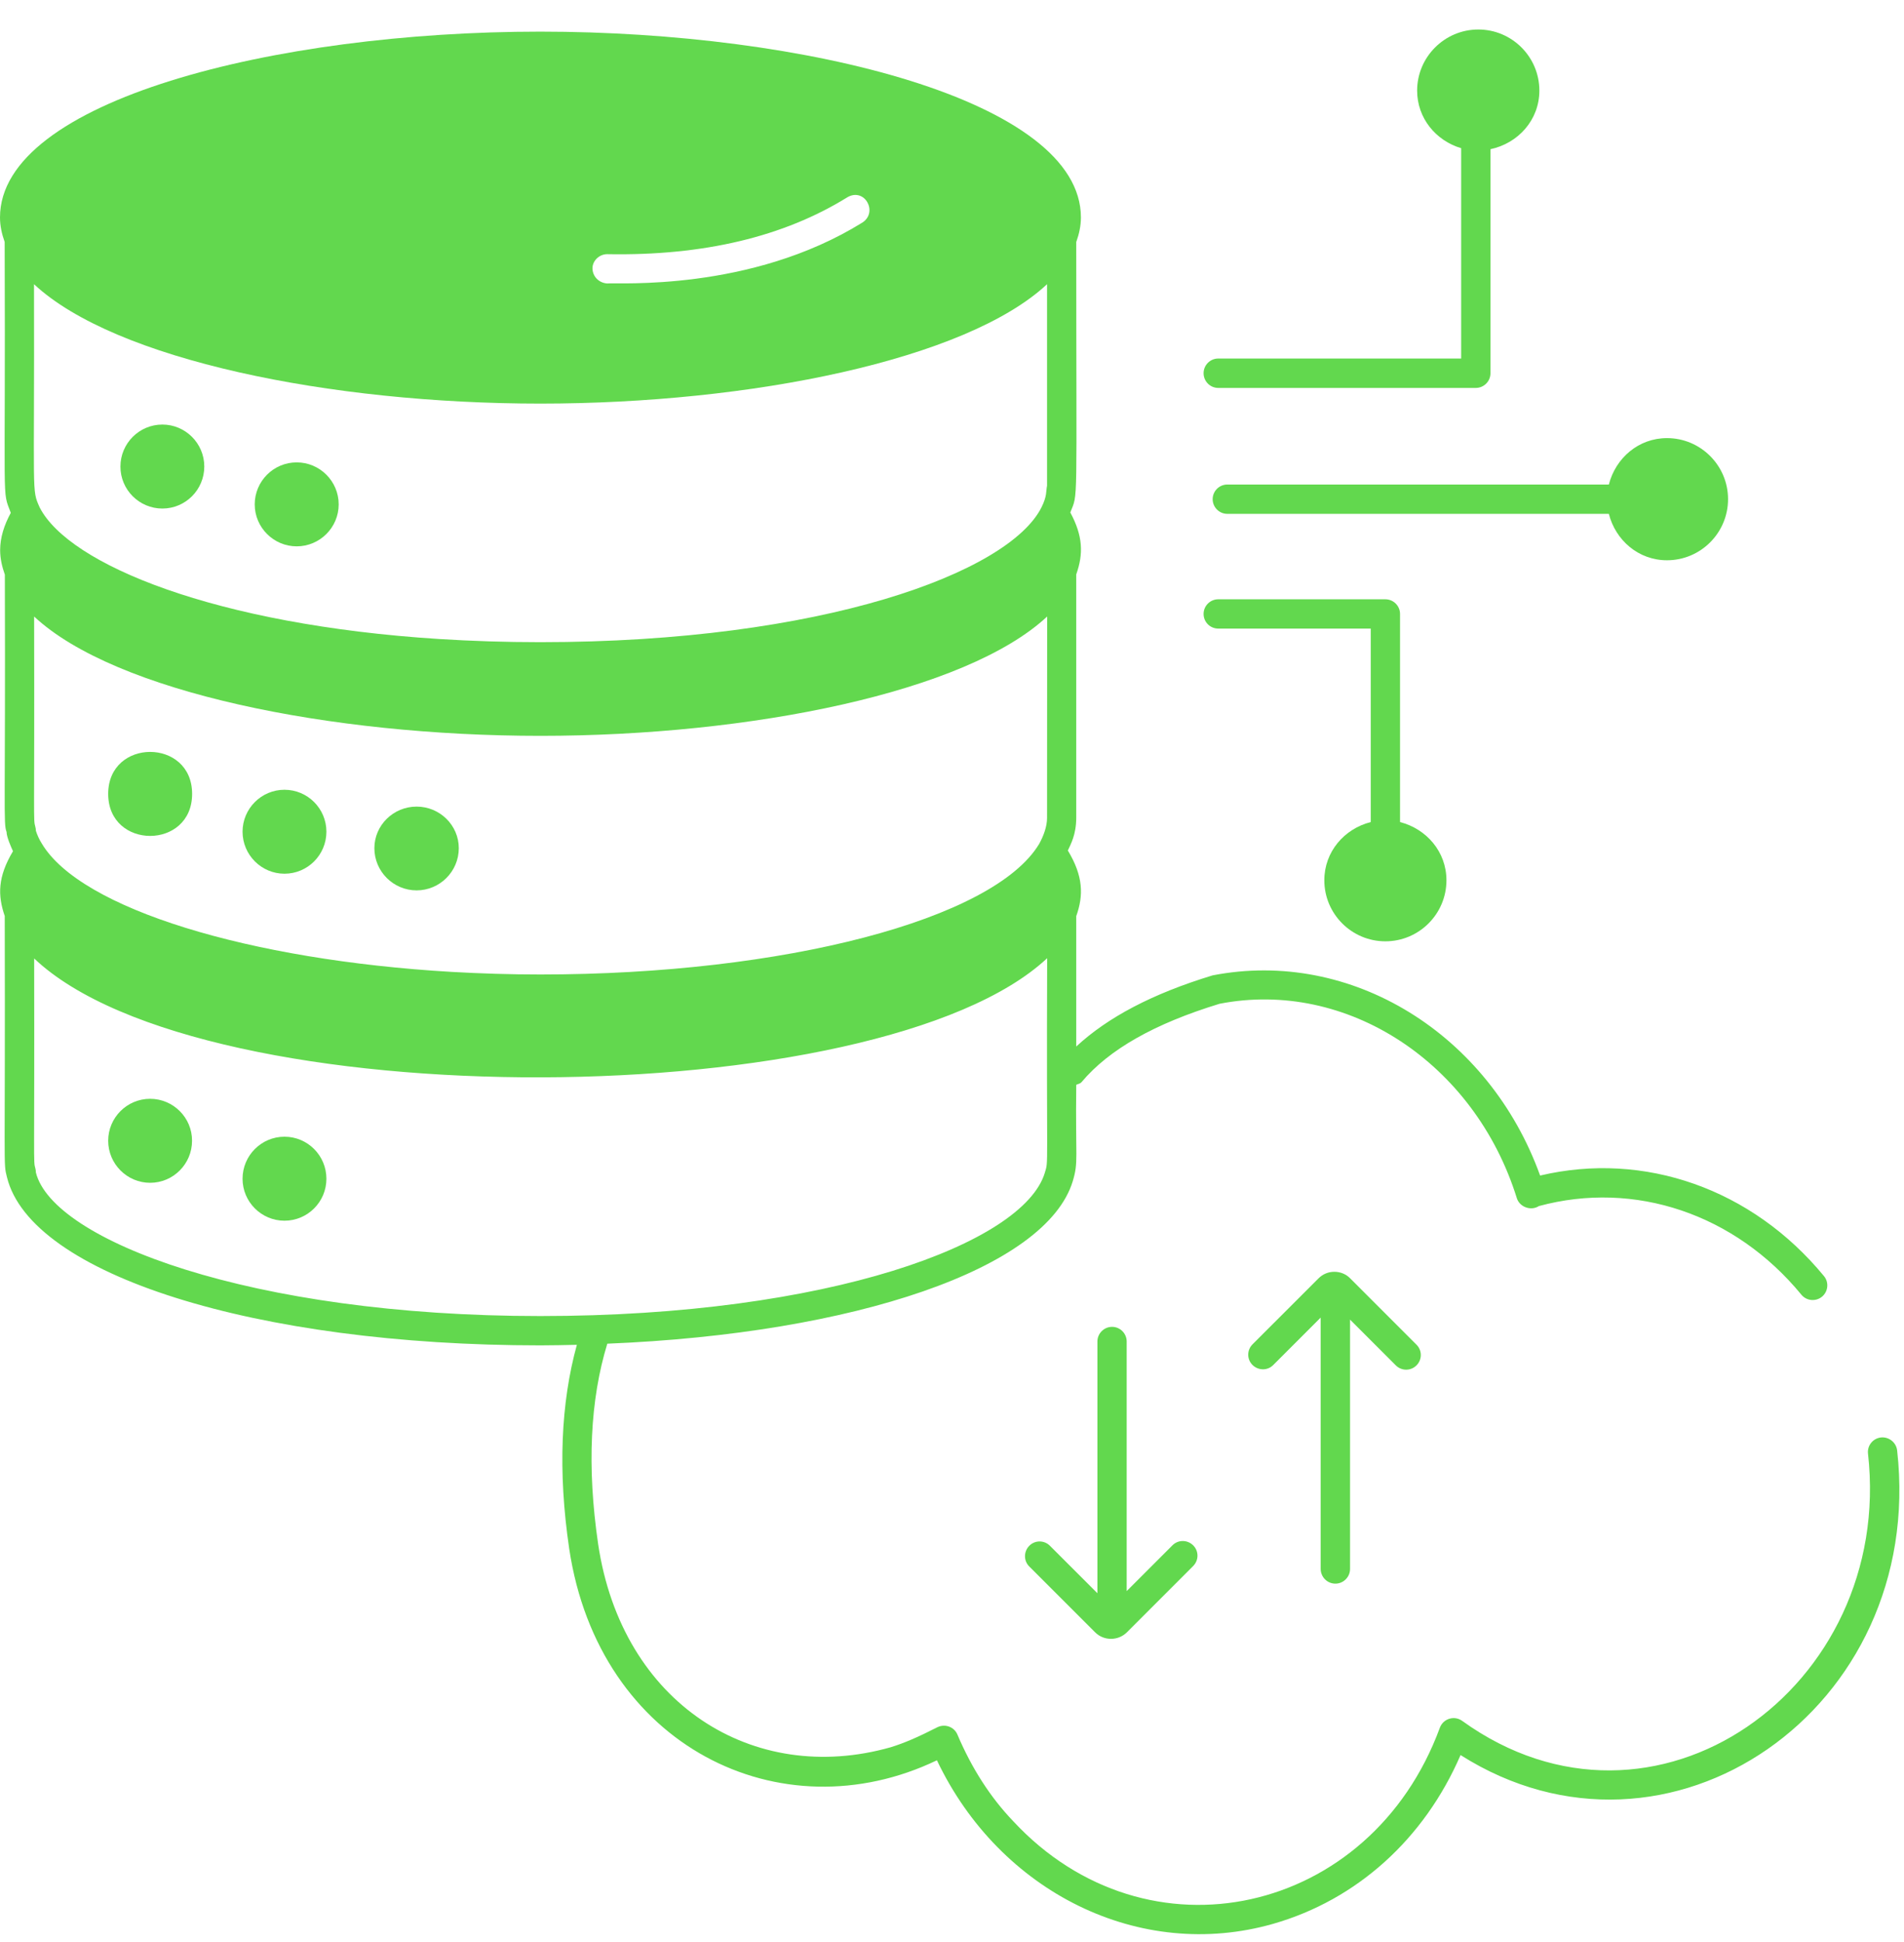
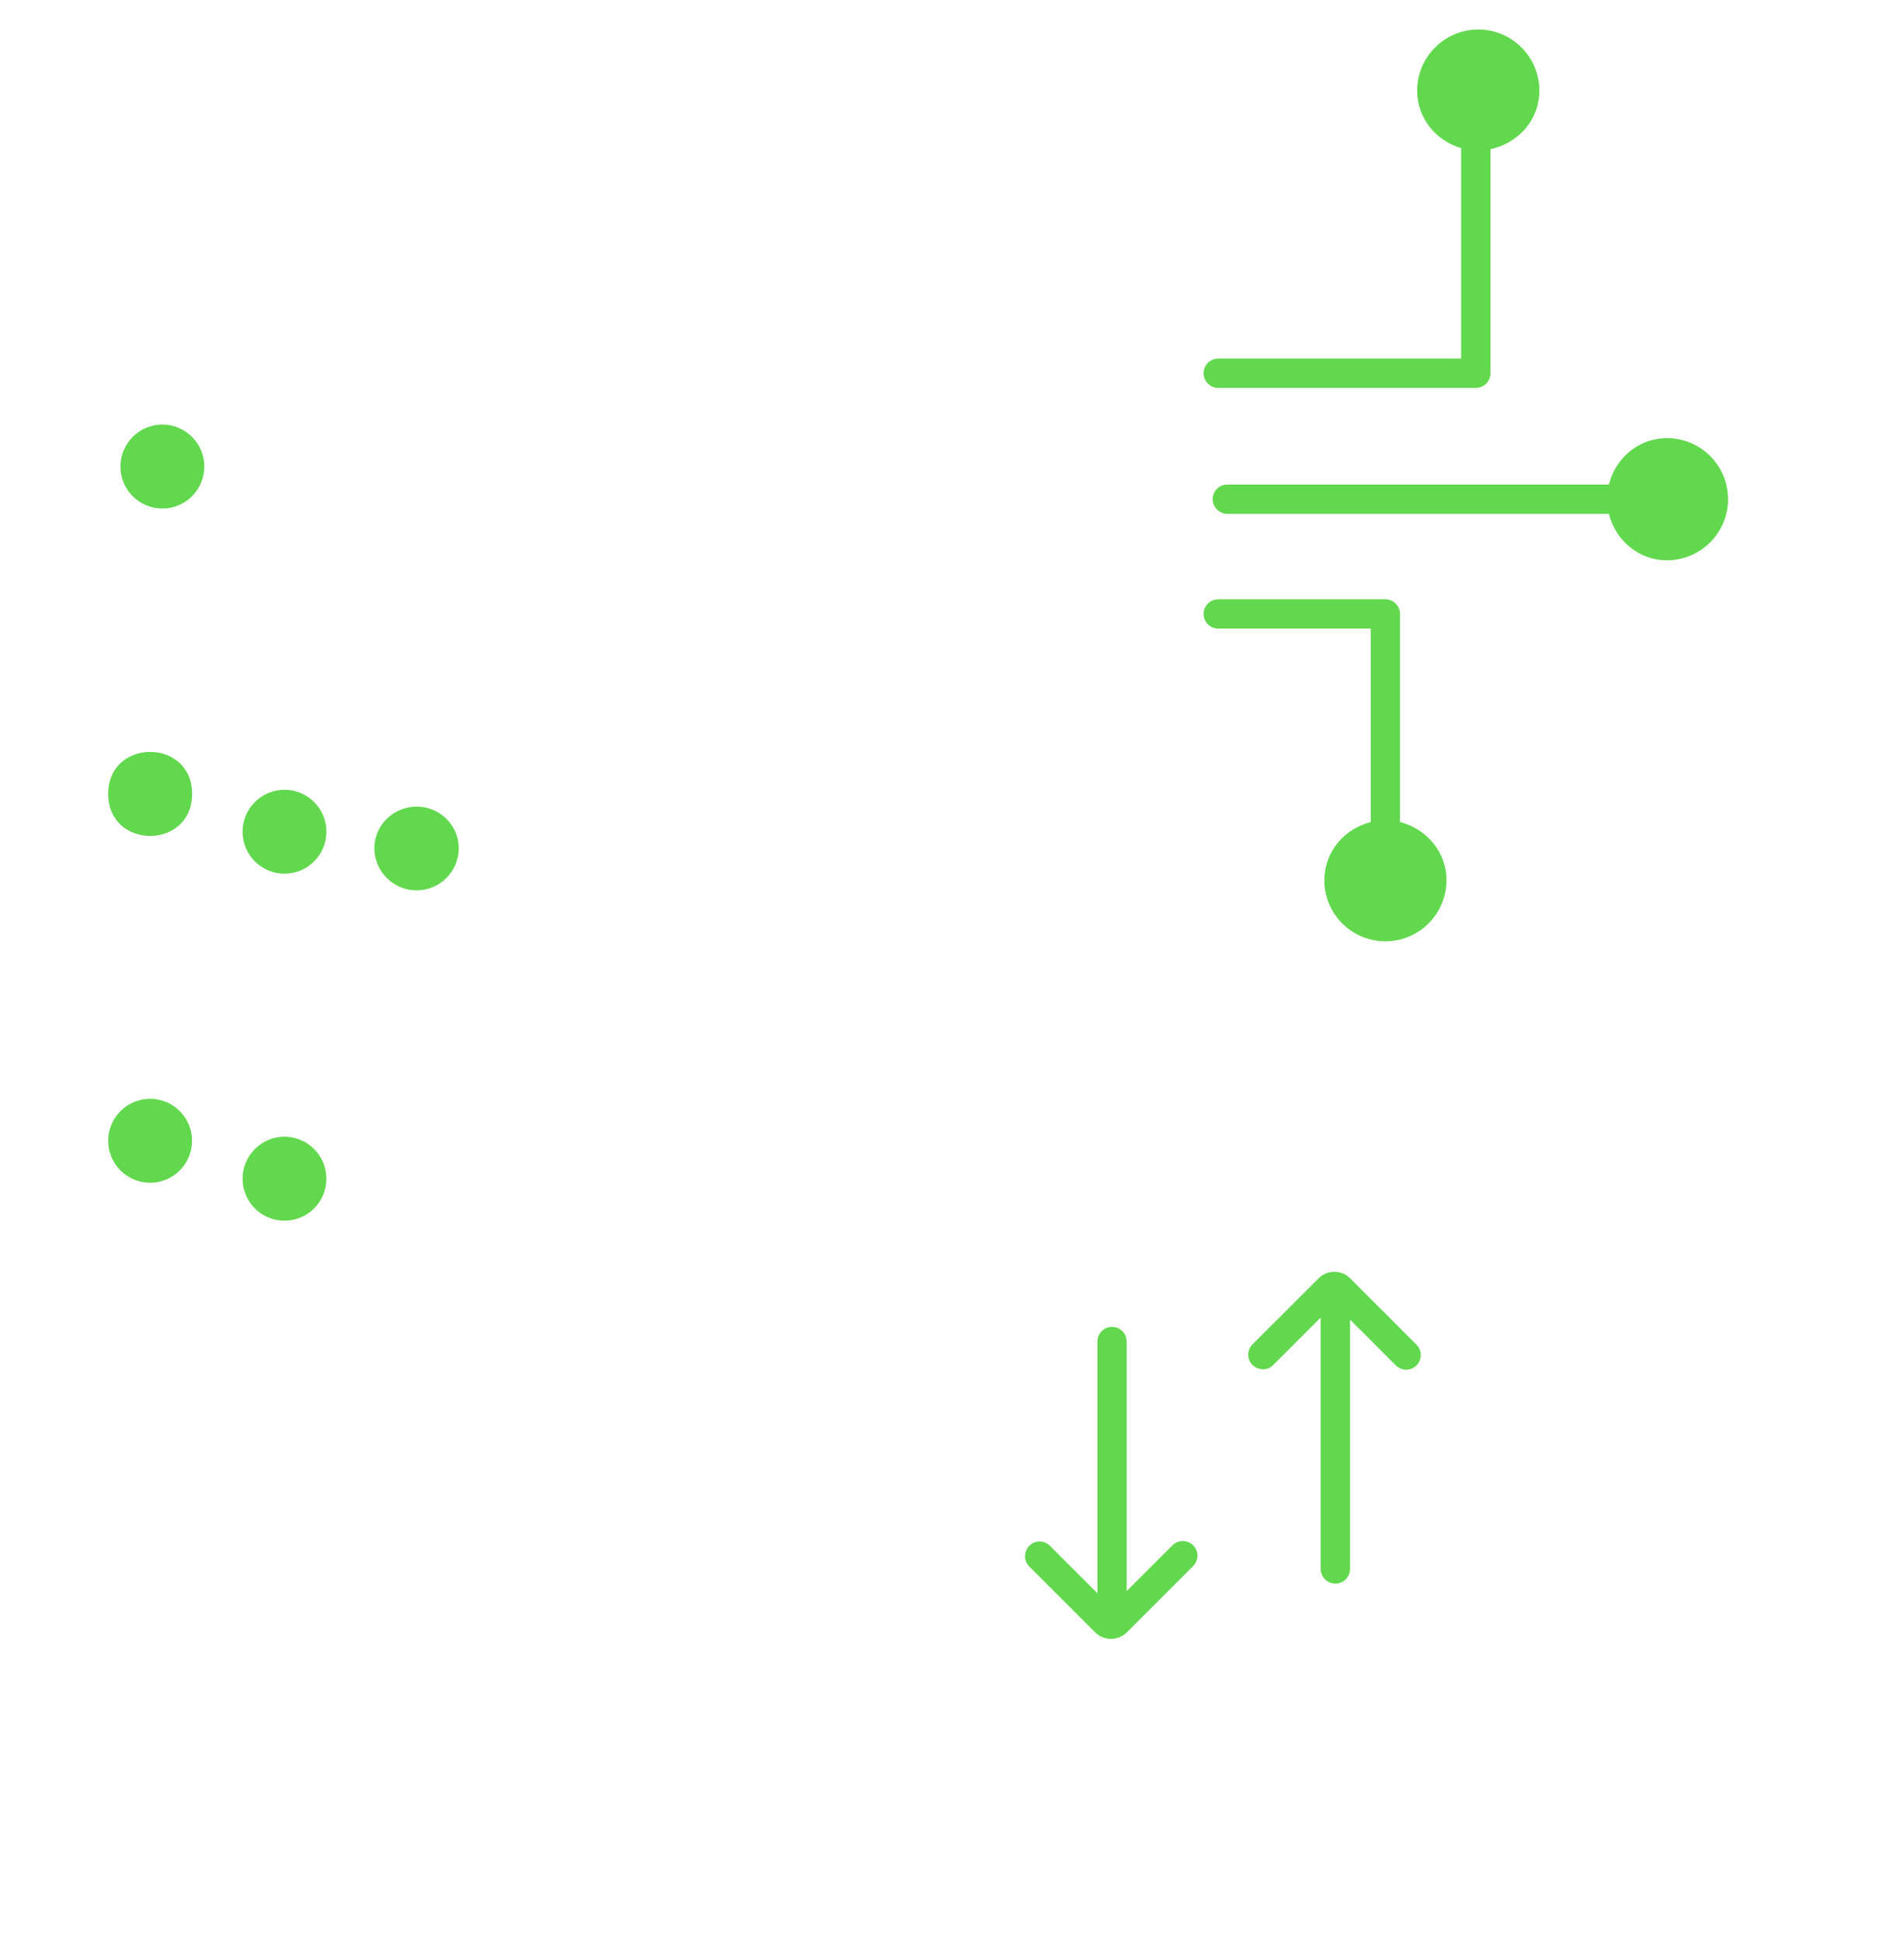
<svg xmlns="http://www.w3.org/2000/svg" width="51" height="52" viewBox="0 0 51 52" fill="none">
  <path d="M29.787 35.528C29.571 35.528 29.395 35.705 29.395 35.92V42.661L28.124 41.391C27.97 41.236 27.722 41.236 27.57 41.391C27.418 41.545 27.416 41.793 27.57 41.945L29.336 43.71C29.566 43.938 29.946 43.943 30.184 43.708L31.959 41.933C32.114 41.778 32.114 41.53 31.959 41.378C31.805 41.226 31.557 41.224 31.405 41.378L30.179 42.604V35.92C30.179 35.705 30.003 35.528 29.787 35.528Z" fill="#62D84E" />
  <path d="M35.77 42.404C35.985 42.404 36.162 42.227 36.162 42.011V35.334L37.388 36.56C37.464 36.636 37.564 36.675 37.665 36.675C37.765 36.675 37.866 36.636 37.942 36.56C38.096 36.406 38.096 36.158 37.942 36.006L36.167 34.231C36.054 34.115 35.902 34.054 35.742 34.054H35.74C35.578 34.054 35.429 34.118 35.316 34.231L33.55 35.996C33.396 36.151 33.396 36.398 33.55 36.55C33.705 36.702 33.953 36.705 34.105 36.55L35.375 35.28V42.011C35.377 42.227 35.551 42.404 35.77 42.404Z" fill="#62D84E" />
  <path d="M32.631 10.387H39.531C39.747 10.387 39.923 10.211 39.923 9.995V3.995C40.664 3.838 41.233 3.213 41.233 2.426C41.233 1.523 40.499 0.79 39.597 0.79C38.695 0.79 37.959 1.526 37.959 2.426C37.959 3.166 38.462 3.767 39.138 3.968V9.6H32.631C32.415 9.6 32.239 9.777 32.239 9.993C32.239 10.211 32.415 10.387 32.631 10.387Z" fill="#62D84E" />
  <path d="M32.631 16.831H36.716V22.012C36.007 22.192 35.473 22.807 35.473 23.57C35.473 24.472 36.206 25.205 37.108 25.205C38.011 25.205 38.744 24.472 38.744 23.57C38.744 22.807 38.209 22.194 37.501 22.012V16.439C37.501 16.223 37.324 16.047 37.108 16.047H32.631C32.415 16.047 32.239 16.223 32.239 16.439C32.239 16.657 32.415 16.831 32.631 16.831Z" fill="#62D84E" />
  <path d="M32.874 12.974C32.658 12.974 32.482 13.151 32.482 13.366C32.482 13.582 32.658 13.759 32.874 13.759H43.094C43.273 14.465 43.886 15.002 44.651 15.002C45.553 15.002 46.287 14.269 46.287 13.366C46.287 12.464 45.553 11.731 44.651 11.731C43.889 11.731 43.276 12.265 43.094 12.974H32.874Z" fill="#62D84E" />
-   <path d="M0.289 13.732C0.112 14.058 0.004 14.391 0.004 14.73C0.004 14.955 0.054 15.174 0.13 15.387C0.149 21.706 0.085 22.04 0.176 22.277C0.176 22.407 0.294 22.675 0.348 22.792C-0.062 23.479 -0.064 23.972 0.127 24.528C0.144 31.433 0.083 31.112 0.186 31.519C0.826 34.128 6.833 36.024 14.472 36.024C14.803 36.024 15.126 36.016 15.452 36.009C15.023 37.563 14.94 39.385 15.246 41.465C16.038 46.768 20.92 49.137 25.096 47.134C26.78 50.672 30.535 52.531 34.102 51.513C36.346 50.871 38.151 49.238 39.122 46.994C44.678 50.517 51.595 45.77 50.816 38.836C50.791 38.62 50.592 38.468 50.382 38.49C50.166 38.515 50.011 38.709 50.036 38.924C50.739 45.194 44.305 49.782 39.166 46.079C38.955 45.927 38.659 46.018 38.568 46.261C36.717 51.297 30.732 52.636 27.137 48.762C26.526 48.124 26.026 47.344 25.646 46.447C25.604 46.346 25.521 46.268 25.418 46.231C25.315 46.194 25.202 46.202 25.104 46.251C24.604 46.508 24.216 46.675 23.858 46.785C20.18 47.828 16.659 45.623 16.022 41.347C15.718 39.272 15.808 37.475 16.267 35.979C22.902 35.709 28.024 33.966 28.735 31.627C28.892 31.1 28.804 31.048 28.828 29.047C28.878 29.023 28.934 29.018 28.971 28.974C29.709 28.096 30.932 27.407 32.668 26.877C36.074 26.215 39.5 28.454 40.63 32.085C40.706 32.323 41.01 32.431 41.221 32.294C43.786 31.6 46.474 32.505 48.251 34.667C48.391 34.837 48.639 34.856 48.803 34.721C48.969 34.584 48.994 34.336 48.857 34.17C46.934 31.833 44.046 30.818 41.253 31.477C39.887 27.686 36.197 25.394 32.48 26.117C30.859 26.61 29.669 27.243 28.828 28.022V24.531C29.025 23.977 29.02 23.464 28.603 22.773C28.676 22.613 28.828 22.353 28.828 21.892V15.38C29.022 14.833 29.01 14.355 28.669 13.722C28.882 13.171 28.828 13.793 28.828 6.481C28.904 6.268 28.953 6.05 28.953 5.822C28.953 2.698 21.592 0.847 14.47 0.847C7.361 0.847 0 2.698 0 5.822C0 6.047 0.049 6.266 0.125 6.479C0.152 13.798 0.044 13.075 0.289 13.732L0.289 13.732ZM28.046 21.902C28.046 22.138 27.948 22.39 27.835 22.596C26.619 24.622 20.999 26.093 14.472 26.093C13.667 26.093 12.875 26.068 12.101 26.024C6.682 25.708 2.157 24.337 1.118 22.584C1.044 22.469 0.993 22.343 0.961 22.245C0.961 22.209 0.956 22.172 0.946 22.138C0.887 21.922 0.927 22.093 0.914 16.508C3.084 18.535 8.847 19.703 14.474 19.703C20.107 19.703 25.876 18.535 28.049 16.508L28.046 21.902ZM27.985 31.407C27.411 33.29 22.2 35.239 14.472 35.239C6.711 35.239 1.41 33.211 0.961 31.394C0.961 31.358 0.957 31.321 0.947 31.286C0.888 31.076 0.927 31.237 0.915 25.664C5.458 29.972 23.564 29.847 28.049 25.657C28.027 31.495 28.093 31.044 27.985 31.407L27.985 31.407ZM16.261 6.806H16.276C18.851 6.852 20.999 6.335 22.696 5.283C23.159 5.013 23.525 5.678 23.103 5.957C20.104 7.821 16.519 7.561 16.262 7.59C16.041 7.575 15.87 7.401 15.87 7.183C15.87 6.977 16.058 6.806 16.261 6.806ZM28.046 7.61V13.004C28.014 13.164 28.05 13.276 27.898 13.583C27.023 15.334 22.018 17.195 14.471 17.195C13.532 17.195 12.63 17.165 11.771 17.111C5.771 16.731 1.848 15.118 1.063 13.588C0.84 13.08 0.926 13.399 0.911 7.61C3.081 9.635 8.846 10.807 14.471 10.807C20.108 10.807 25.876 9.635 28.046 7.61Z" fill="#62D84E" />
  <path d="M5.146 21.257C5.146 22.758 2.898 22.758 2.898 21.257C2.898 19.759 5.146 19.759 5.146 21.257Z" fill="#62D84E" />
  <path d="M7.62 21.147C7 21.147 6.497 21.652 6.497 22.27C6.497 22.89 7.002 23.395 7.62 23.395C8.241 23.395 8.743 22.89 8.743 22.27C8.743 21.652 8.241 21.147 7.62 21.147Z" fill="#62D84E" />
  <path d="M4.021 29.422C3.4 29.422 2.898 29.927 2.898 30.545C2.898 31.166 3.403 31.671 4.021 31.671C4.641 31.671 5.144 31.166 5.144 30.545C5.146 29.927 4.641 29.422 4.021 29.422Z" fill="#62D84E" />
  <path d="M7.62 30.437C7 30.437 6.497 30.942 6.497 31.563C6.497 32.183 7.002 32.686 7.62 32.686C8.241 32.686 8.743 32.181 8.743 31.563C8.743 30.942 8.241 30.437 7.62 30.437Z" fill="#62D84E" />
  <path d="M4.349 13.617C4.97 13.617 5.472 13.112 5.472 12.492C5.472 11.871 4.967 11.368 4.349 11.368C3.729 11.368 3.226 11.873 3.226 12.492C3.224 13.112 3.729 13.617 4.349 13.617Z" fill="#62D84E" />
-   <path d="M7.947 14.629C8.567 14.629 9.072 14.124 9.072 13.506C9.072 12.886 8.567 12.381 7.947 12.381C7.326 12.381 6.823 12.886 6.823 13.506C6.823 14.124 7.329 14.629 7.947 14.629Z" fill="#62D84E" />
  <path d="M11.159 21.598C10.536 21.598 10.028 22.098 10.028 22.711C10.028 23.334 10.536 23.841 11.159 23.841C11.781 23.841 12.289 23.334 12.289 22.711C12.289 22.098 11.781 21.598 11.159 21.598Z" fill="#62D84E" />
</svg>